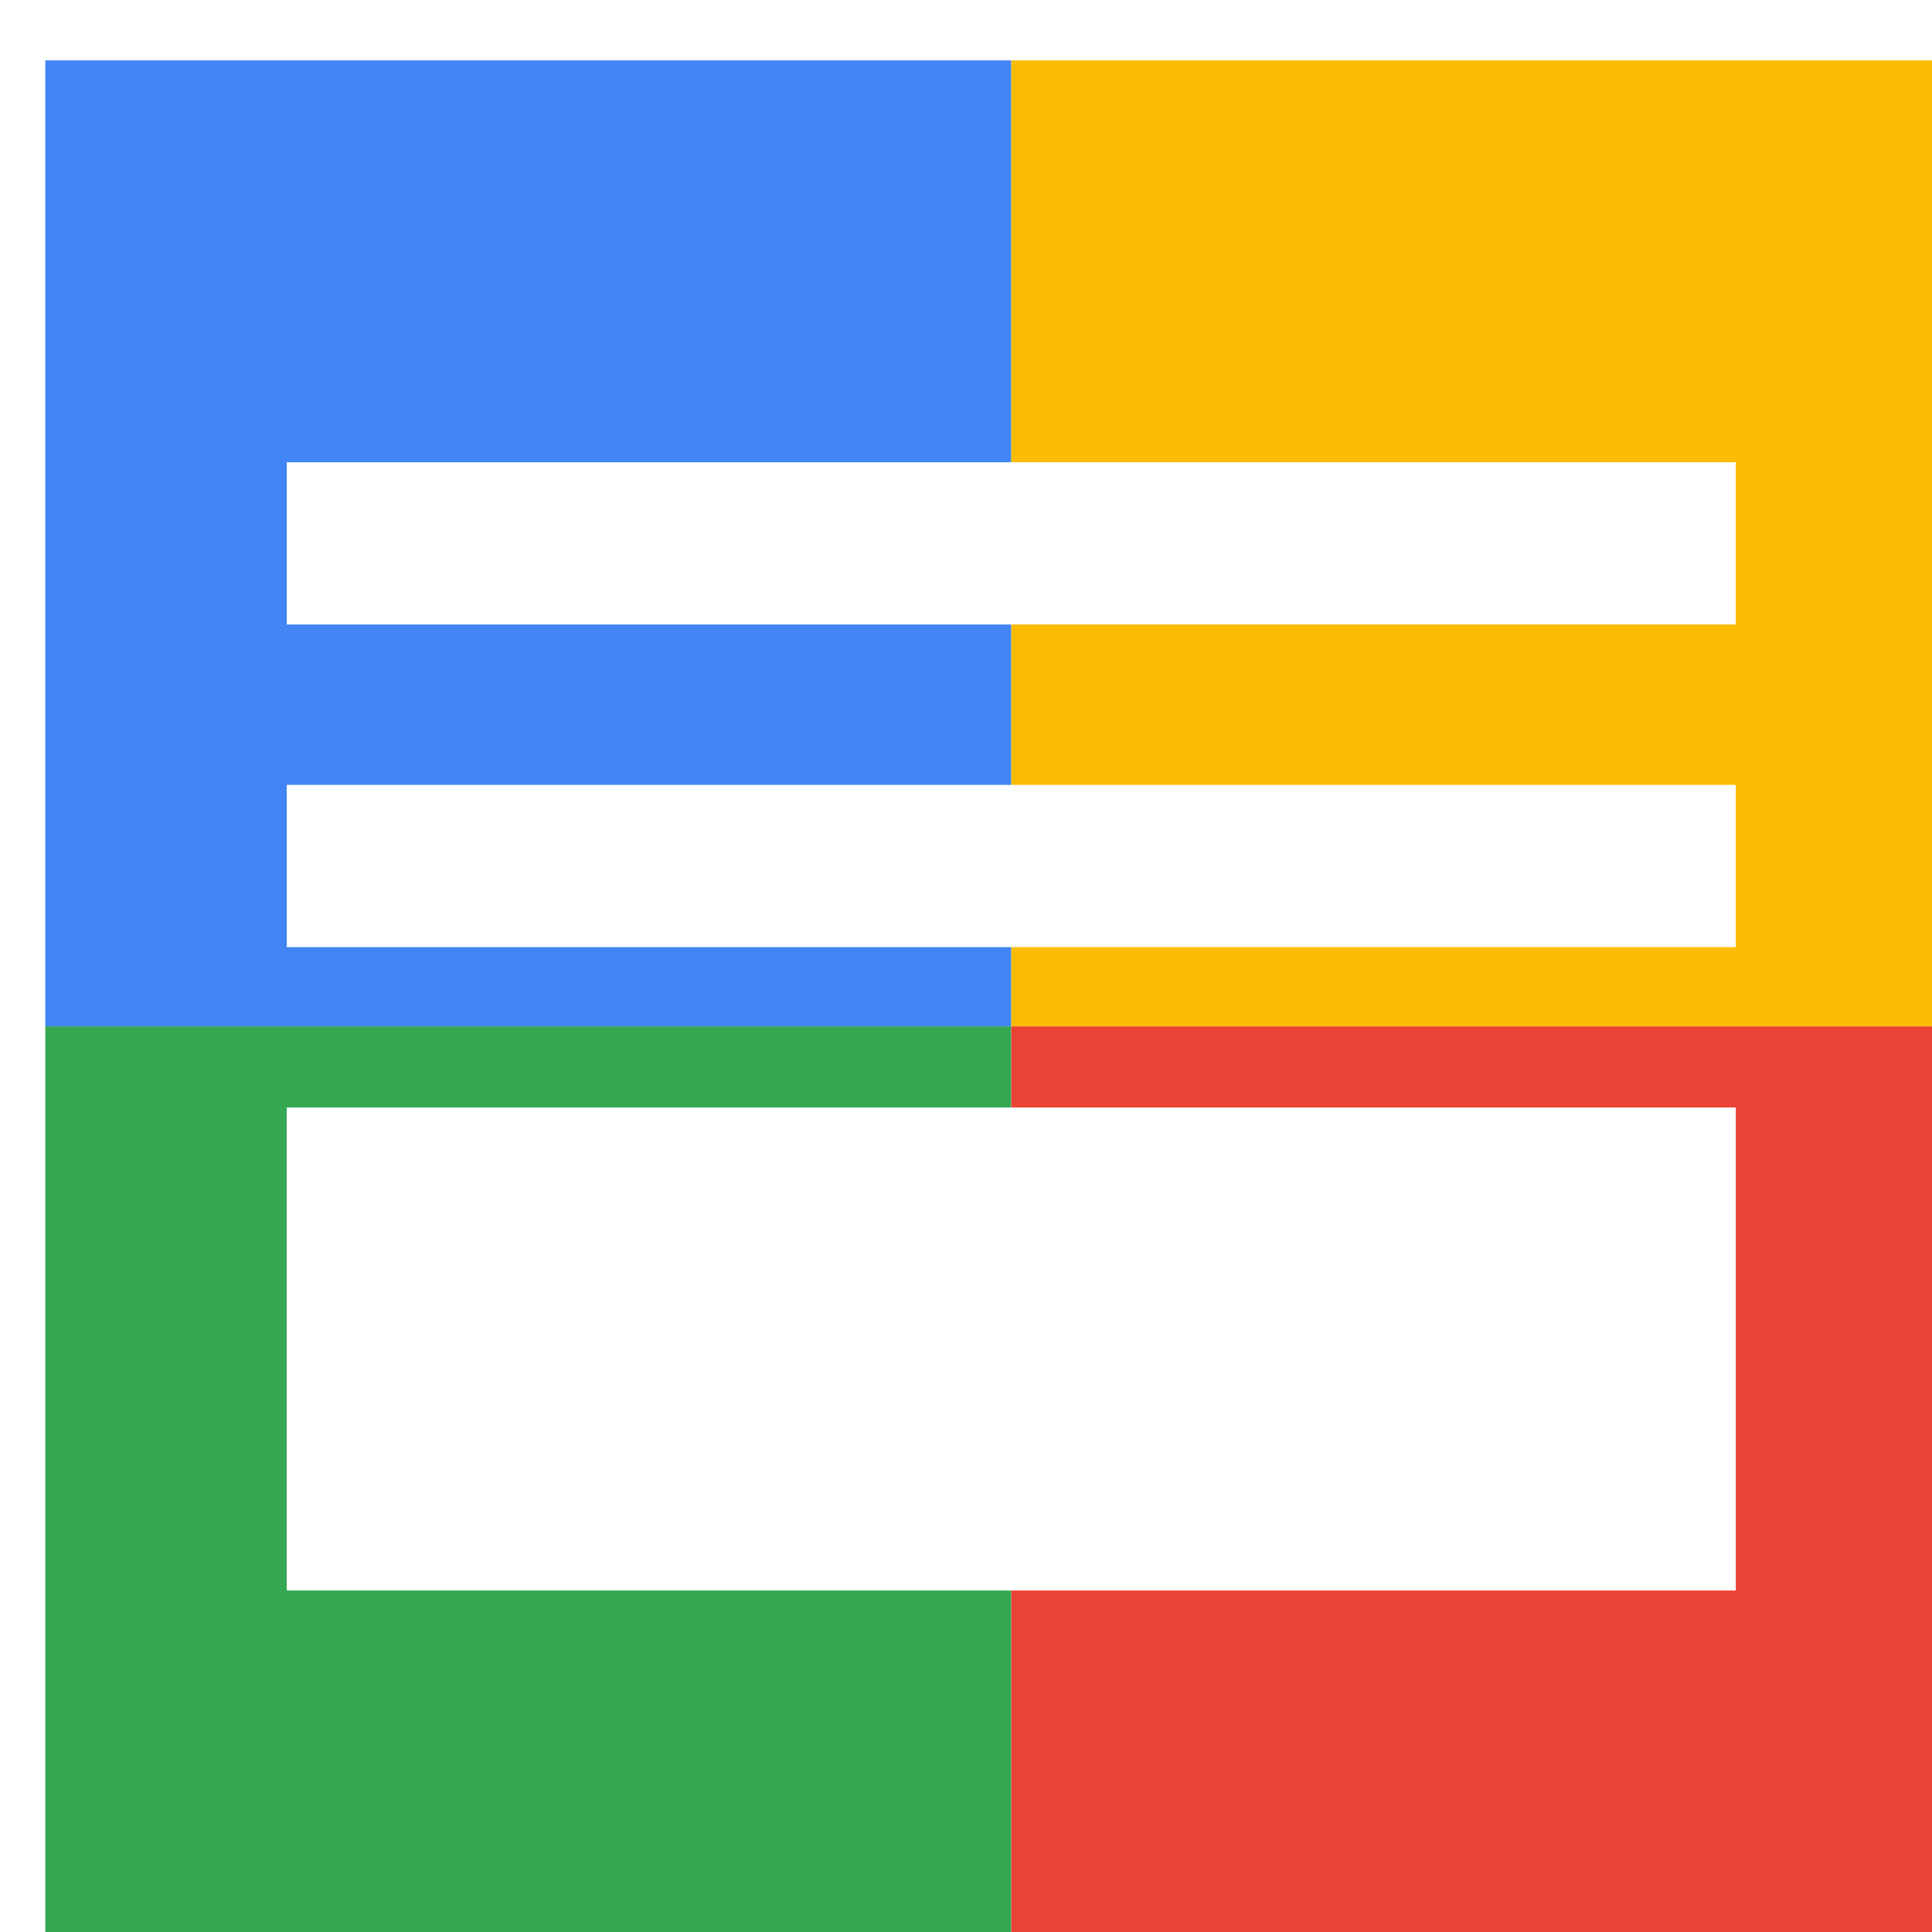
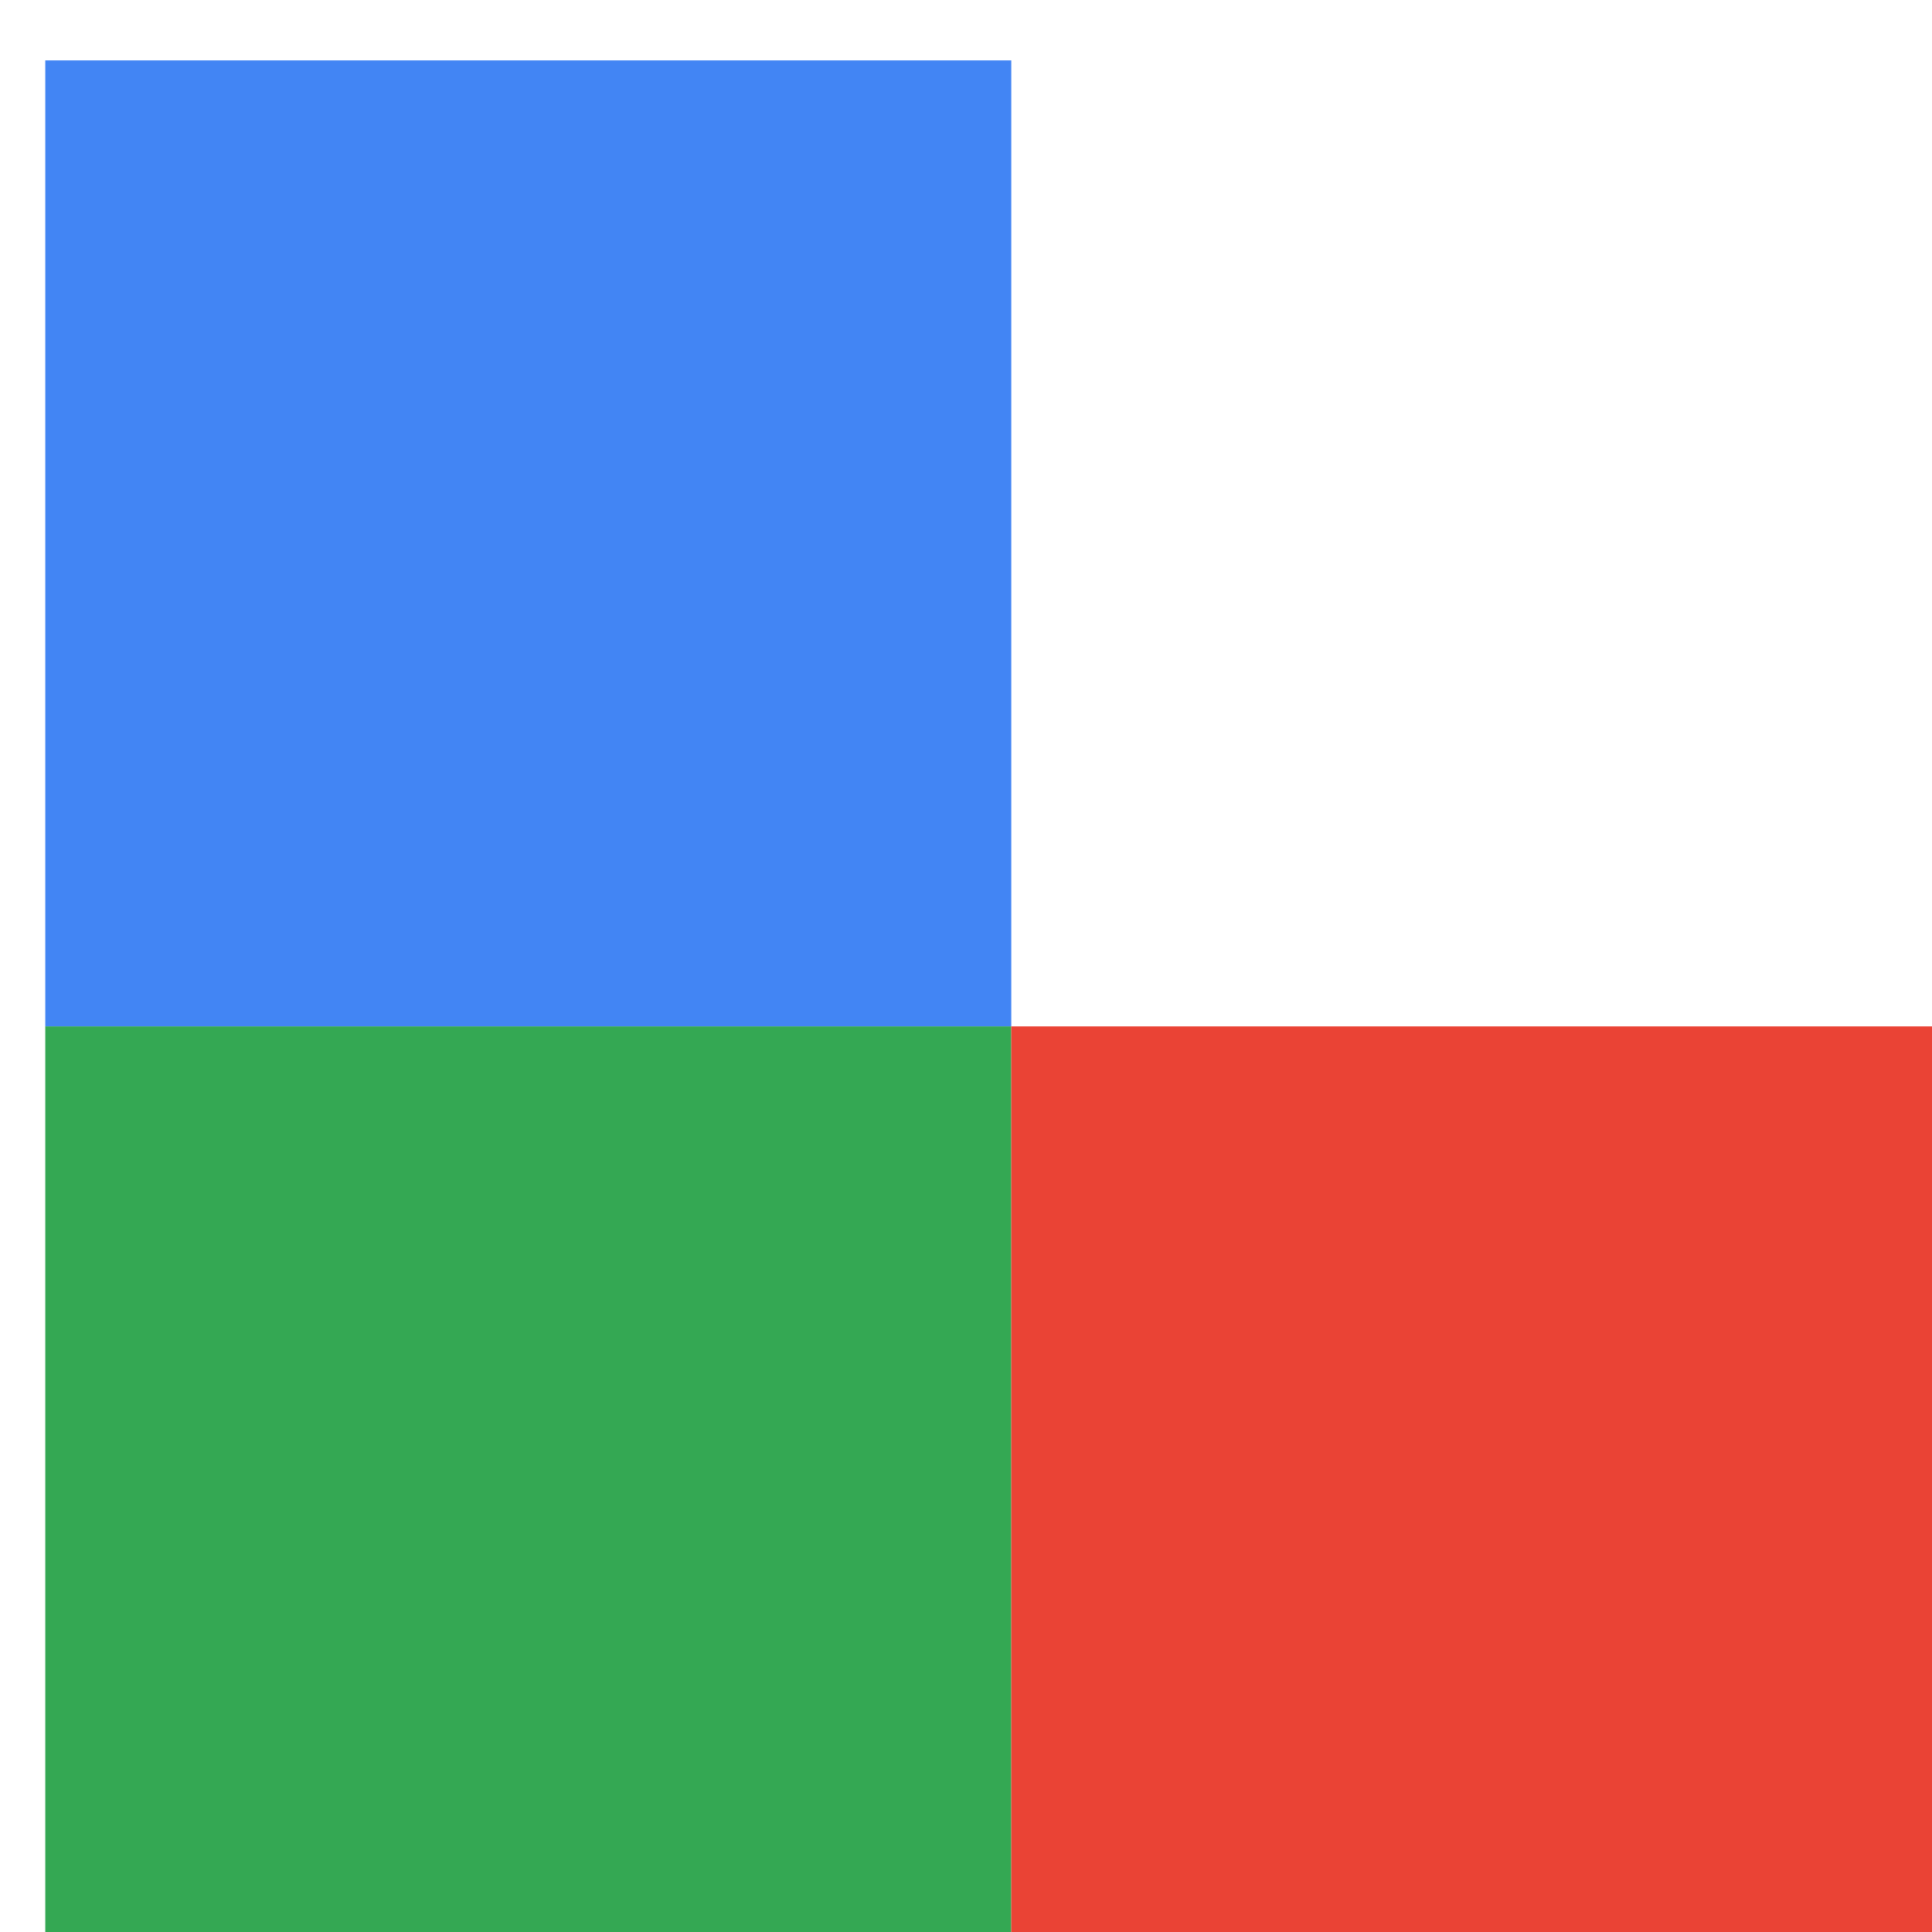
<svg xmlns="http://www.w3.org/2000/svg" viewBox="0 0 1024 1024">
  <defs>
    <filter id="f1" x="0" y="0" width="200%" height="200%">
      <feOffset result="offOut" in="SourceAlpha" dx="24" dy="32" />
      <feGaussianBlur result="blurOut" in="offOut" stdDeviation="16" />
      <feBlend in="SourceGraphic" in2="blurOut" mode="normal" />
    </filter>
    <g id="base">
      <rect x="0" y="0" width="512" height="512" fill="#4285F4" />
      <rect x="0" y="512" width="512" height="512" fill="#34A853" />
-       <rect x="512" y="0" width="512" height="512" fill="#FBBC05" />
      <rect x="512" y="512" width="512" height="512" fill="#EA4335" />
    </g>
    <g id="asset173" desc="Material Icons (Apache 2.0)/UI Actions/horizontal split">
-       <path d="M128 811 h768 v-256 H128 v256 zm0 -341 h768 V384 H128 v85 zm0 -256 v85 h768 V213 H128 z" />
-     </g>
+       </g>
  </defs>
  <g filter="url(#f1)">
    <use href="#base" />
    <use href="#asset173" fill="white" />
  </g>
</svg>